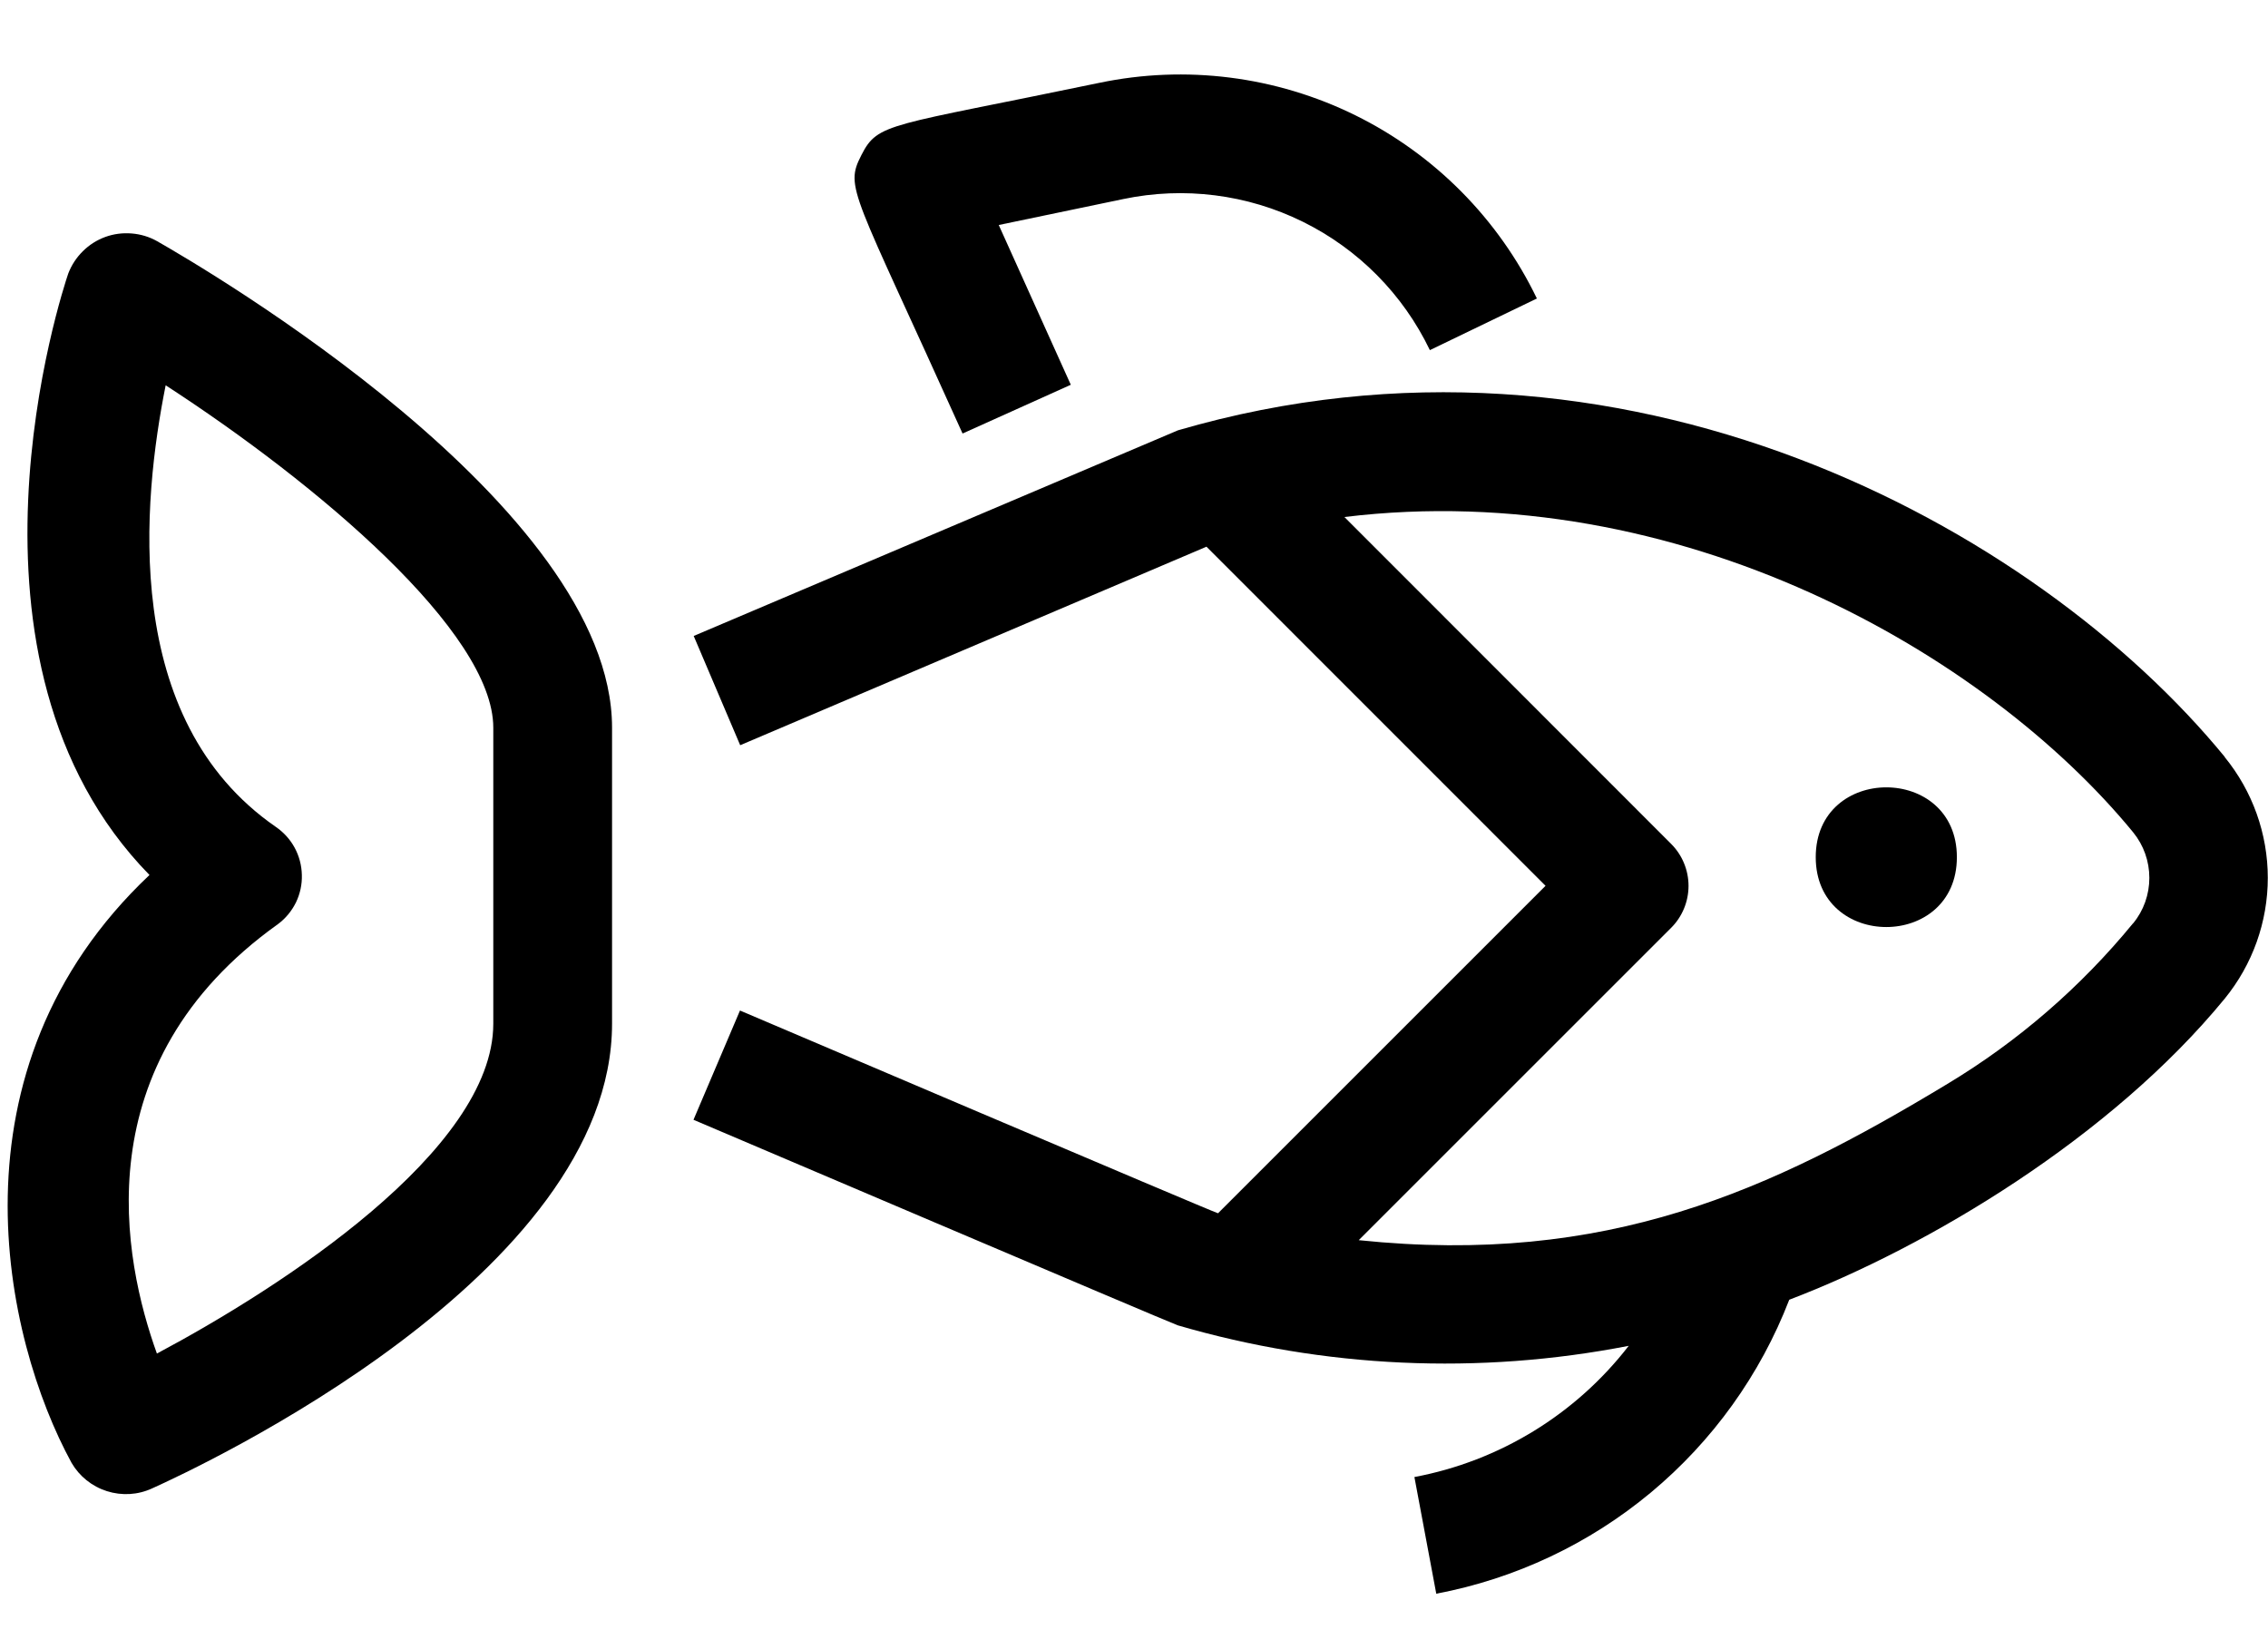
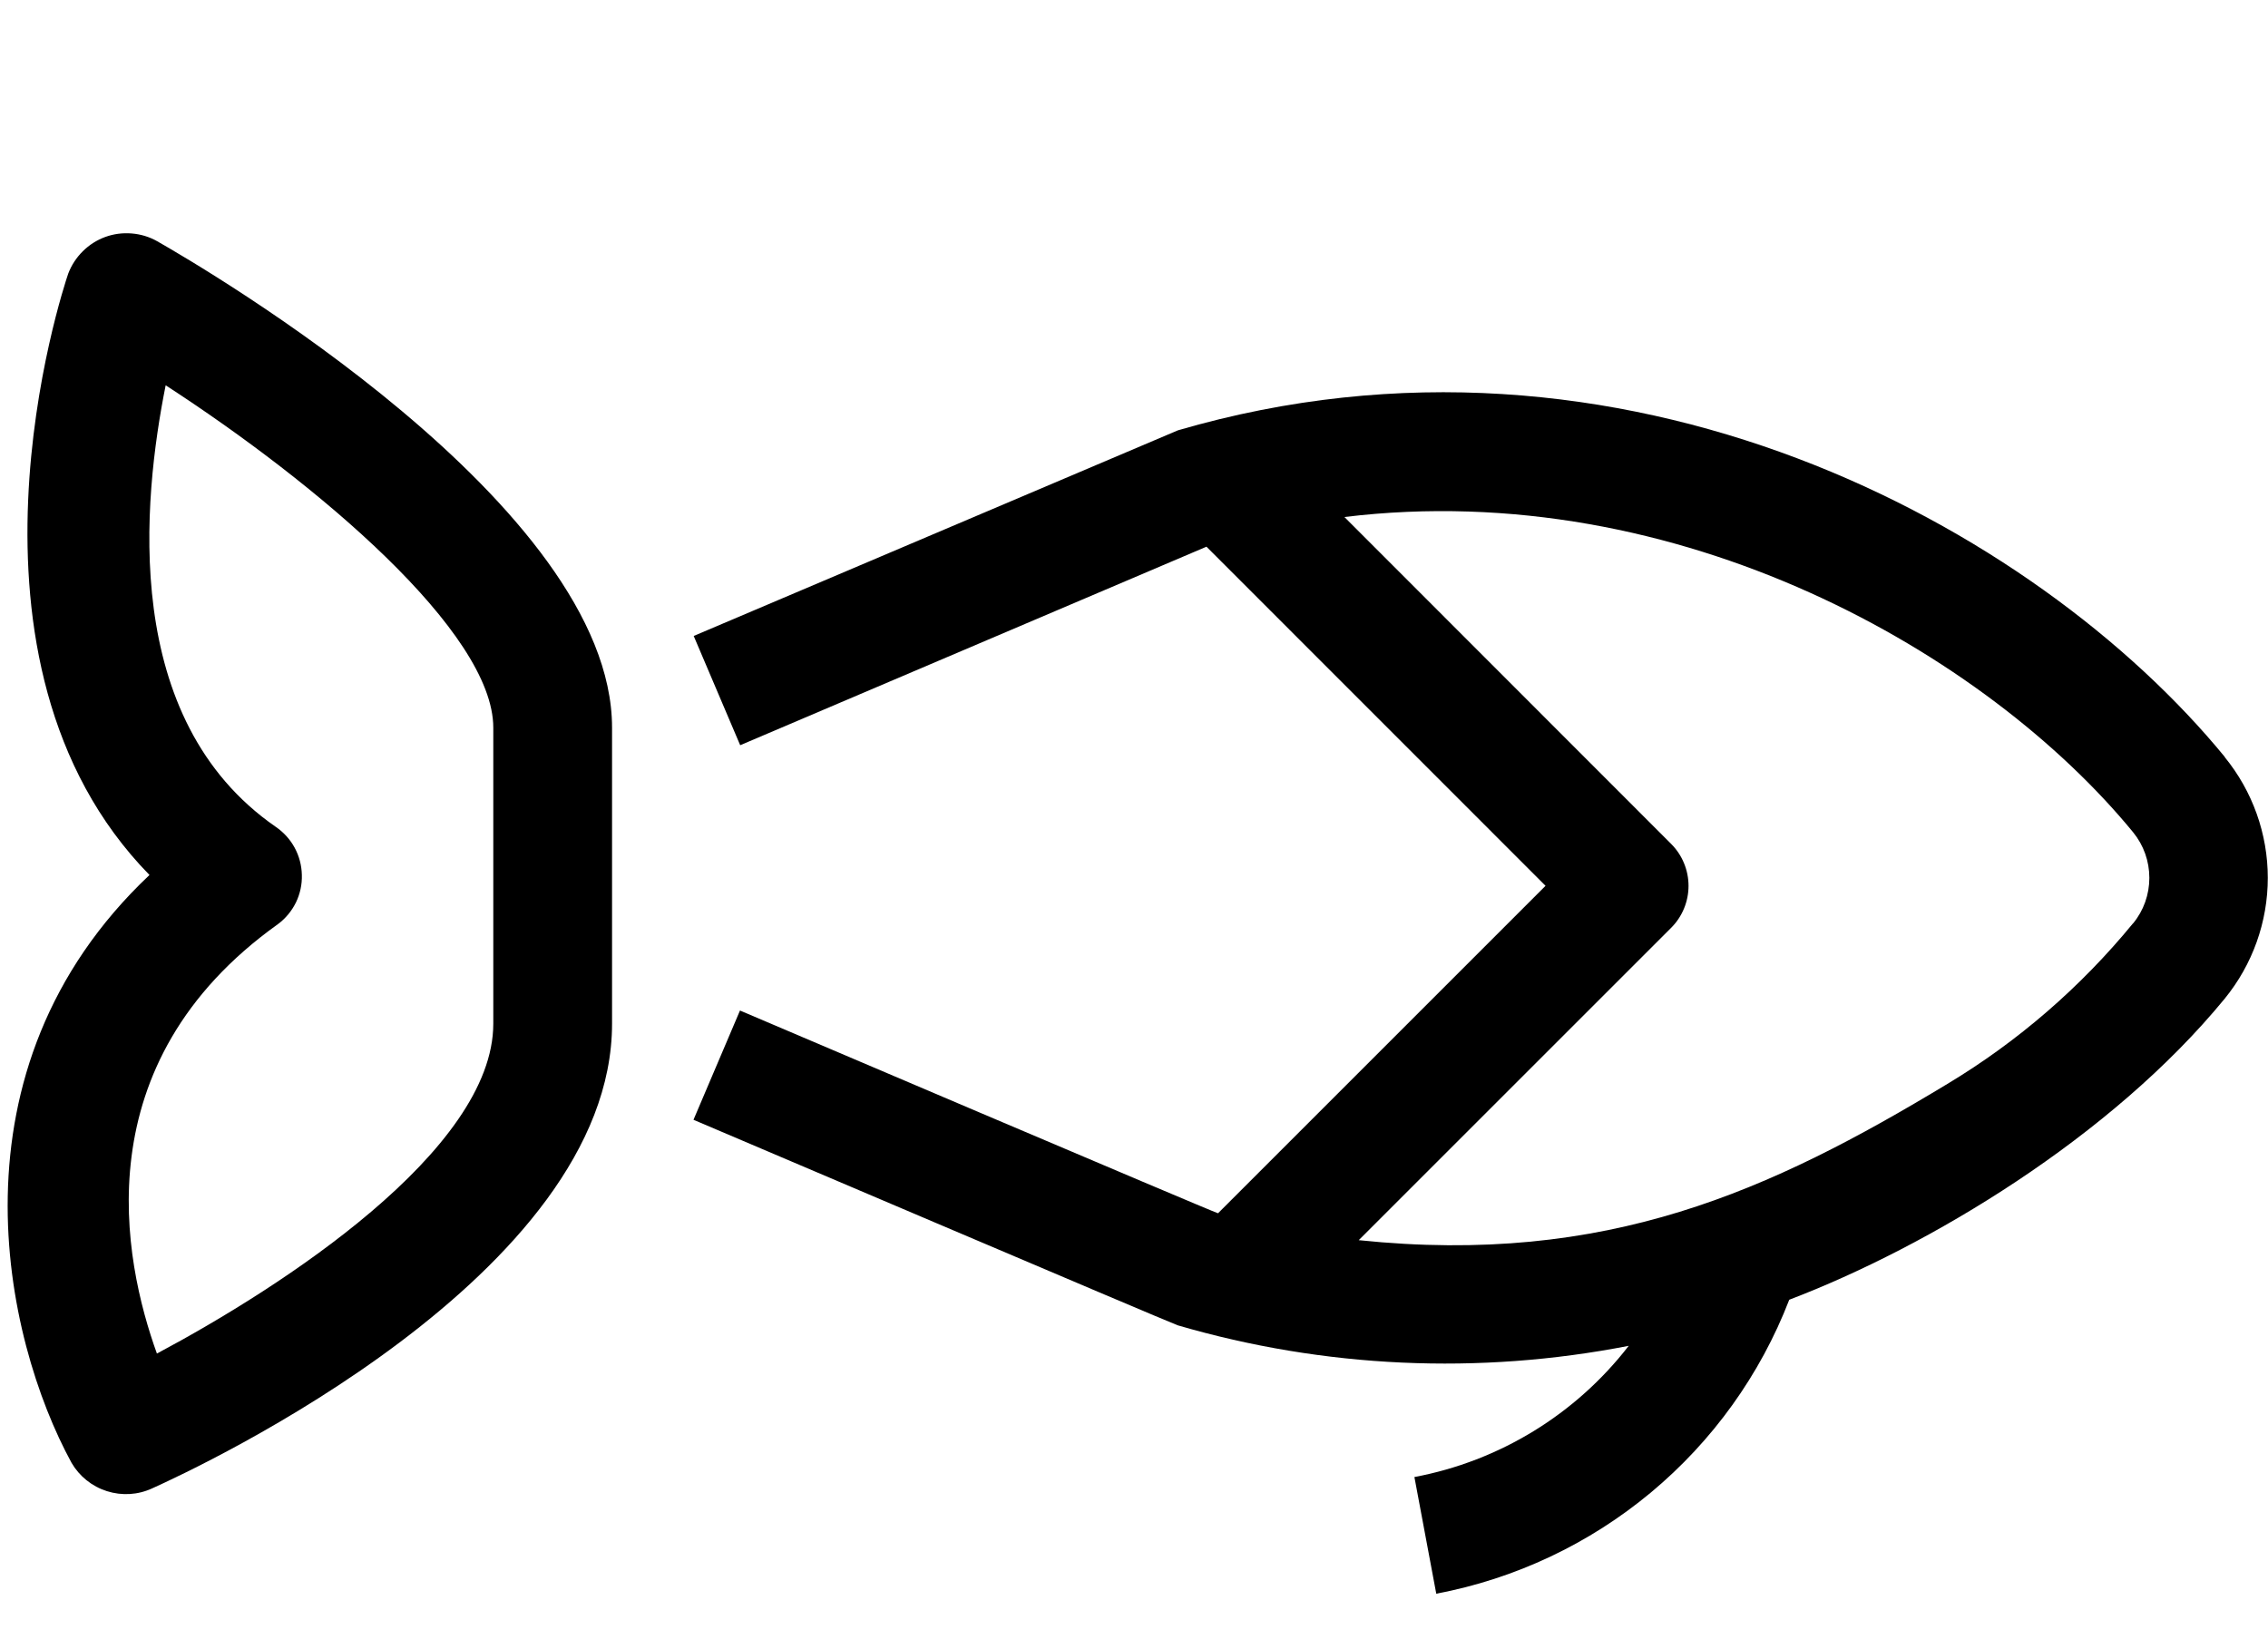
<svg xmlns="http://www.w3.org/2000/svg" width="22" height="16" viewBox="0 0 22 16">
  <g clip-path="url(#clip0_124_62)">
    <path d="M21.582 7.345C19.743 5.101 15.74 2.915 11.426 4.175L6.729 6.17L7.18 7.23L11.703 5.304L14.992 8.594L11.815 11.771C11.753 11.754 7.237 9.829 7.178 9.804L6.727 10.864C6.825 10.905 11.324 12.823 11.424 12.858C12.845 13.273 14.345 13.341 15.799 13.057C15.285 13.722 14.545 14.175 13.72 14.33L13.932 15.462C14.698 15.317 15.415 14.979 16.014 14.48C16.613 13.981 17.075 13.338 17.356 12.61C18.709 12.094 20.477 11.034 21.58 9.689C21.85 9.358 21.998 8.944 21.998 8.517C21.998 8.09 21.85 7.676 21.58 7.345M20.69 8.959C20.183 9.577 19.575 10.104 18.89 10.516C17.174 11.553 15.588 12.282 13.18 12.032L16.21 9.002C16.264 8.948 16.306 8.885 16.335 8.815C16.364 8.745 16.379 8.67 16.379 8.595C16.379 8.519 16.364 8.444 16.335 8.374C16.306 8.304 16.264 8.241 16.21 8.187L13.041 5.016C16.294 4.62 19.275 6.347 20.692 8.075C20.794 8.2 20.849 8.356 20.849 8.517C20.849 8.678 20.794 8.834 20.692 8.958" />
    <path d="M1.524 2.34C1.448 2.297 1.364 2.272 1.277 2.265C1.19 2.258 1.103 2.269 1.021 2.299C0.939 2.329 0.865 2.376 0.803 2.438C0.741 2.499 0.693 2.573 0.662 2.654C0.606 2.818 -0.582 6.413 1.45 8.489C-0.553 10.381 0.039 12.993 0.694 14.192C0.77 14.323 0.892 14.421 1.037 14.467C1.182 14.513 1.338 14.504 1.476 14.44C1.928 14.236 5.937 12.372 5.937 9.931V7.06C5.937 4.906 1.972 2.596 1.524 2.34M4.785 9.932C4.785 11.163 2.717 12.496 1.522 13.132C1.197 12.229 0.8 10.32 2.697 8.965C2.771 8.91 2.83 8.838 2.871 8.755C2.911 8.672 2.931 8.58 2.928 8.488C2.926 8.396 2.902 8.305 2.858 8.224C2.814 8.143 2.751 8.074 2.675 8.022C1.165 6.978 1.385 4.85 1.607 3.738C3.077 4.692 4.785 6.133 4.785 7.06V9.932Z" />
-     <path d="M17.613 8.316C17.613 9.22 18.982 9.22 18.982 8.316C18.982 7.413 17.613 7.413 17.613 8.316Z" />
-     <path d="M9.337 4.206L10.387 3.733L9.688 2.183L10.897 1.931C11.485 1.808 12.098 1.885 12.637 2.151C13.176 2.417 13.61 2.855 13.87 3.397L14.908 2.896C14.536 2.124 13.915 1.497 13.146 1.118C12.376 0.739 11.502 0.628 10.662 0.804C8.614 1.23 8.518 1.186 8.356 1.504C8.191 1.827 8.268 1.833 9.337 4.206" />
  </g>
  <defs>
    <clipPath id="clip0_124_62">
      <rect width="21.926" height="14.739" transform="translate(0.074 0.723)" />
    </clipPath>
  </defs>
</svg>